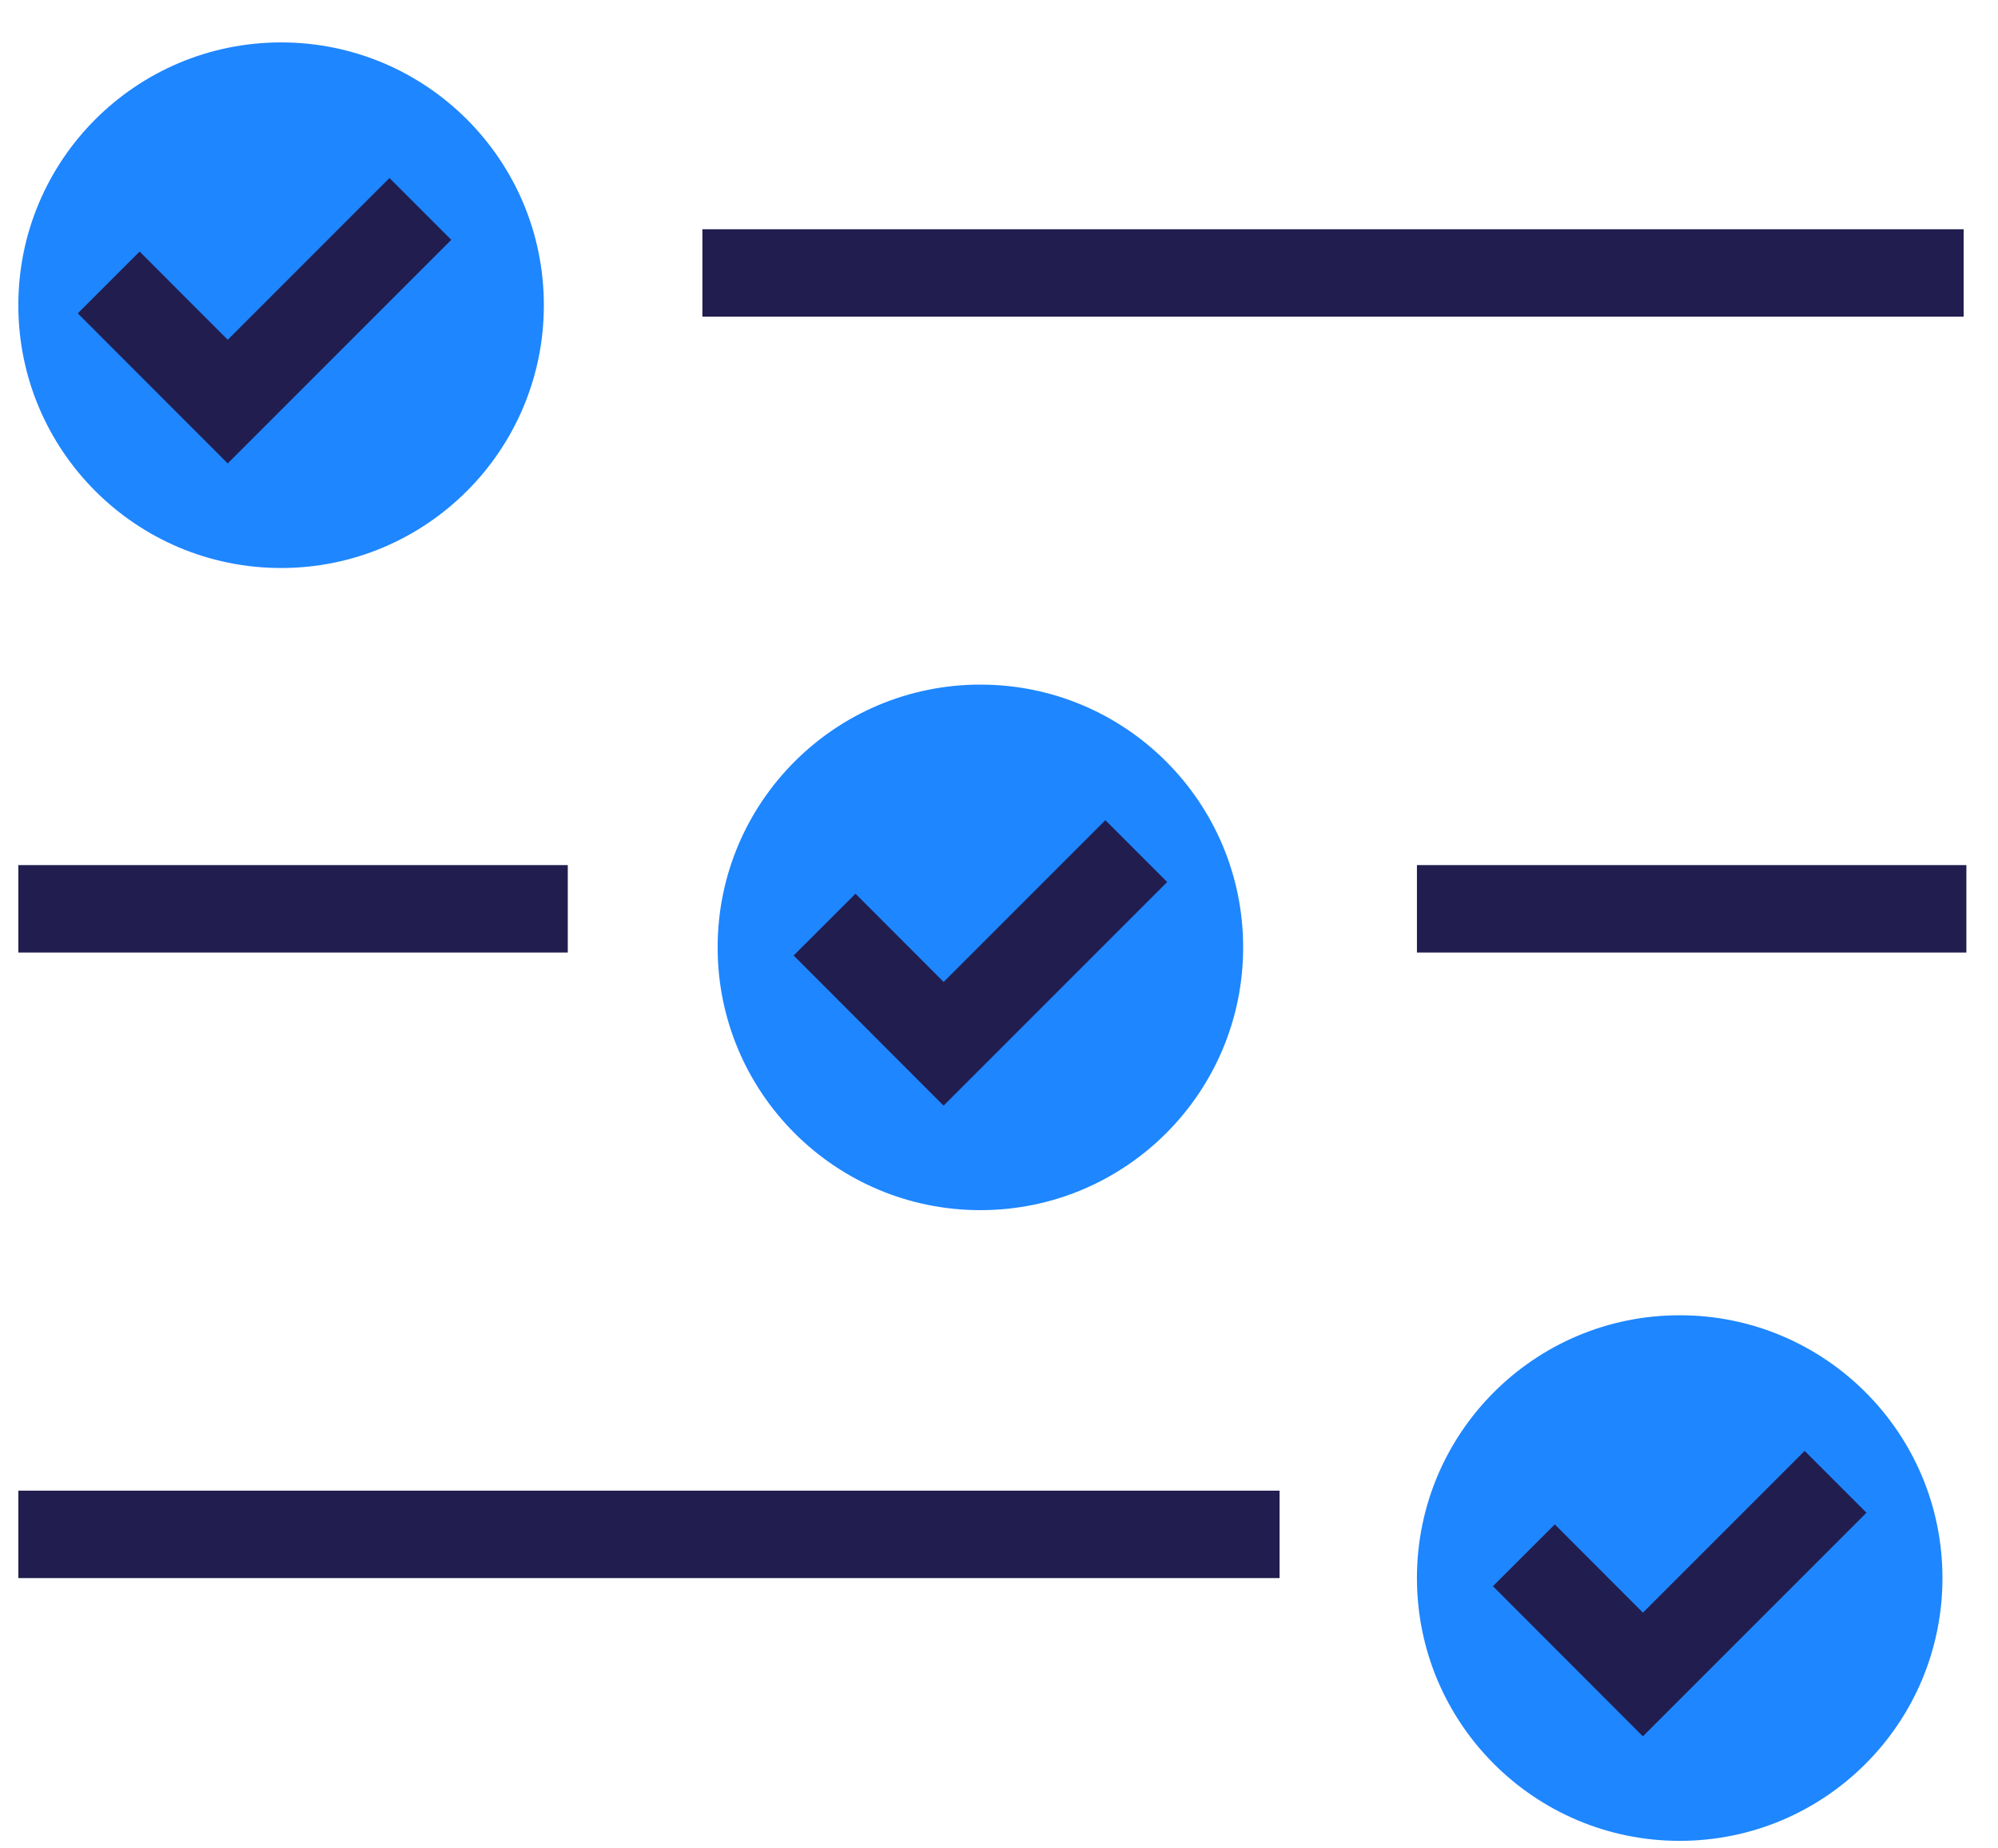
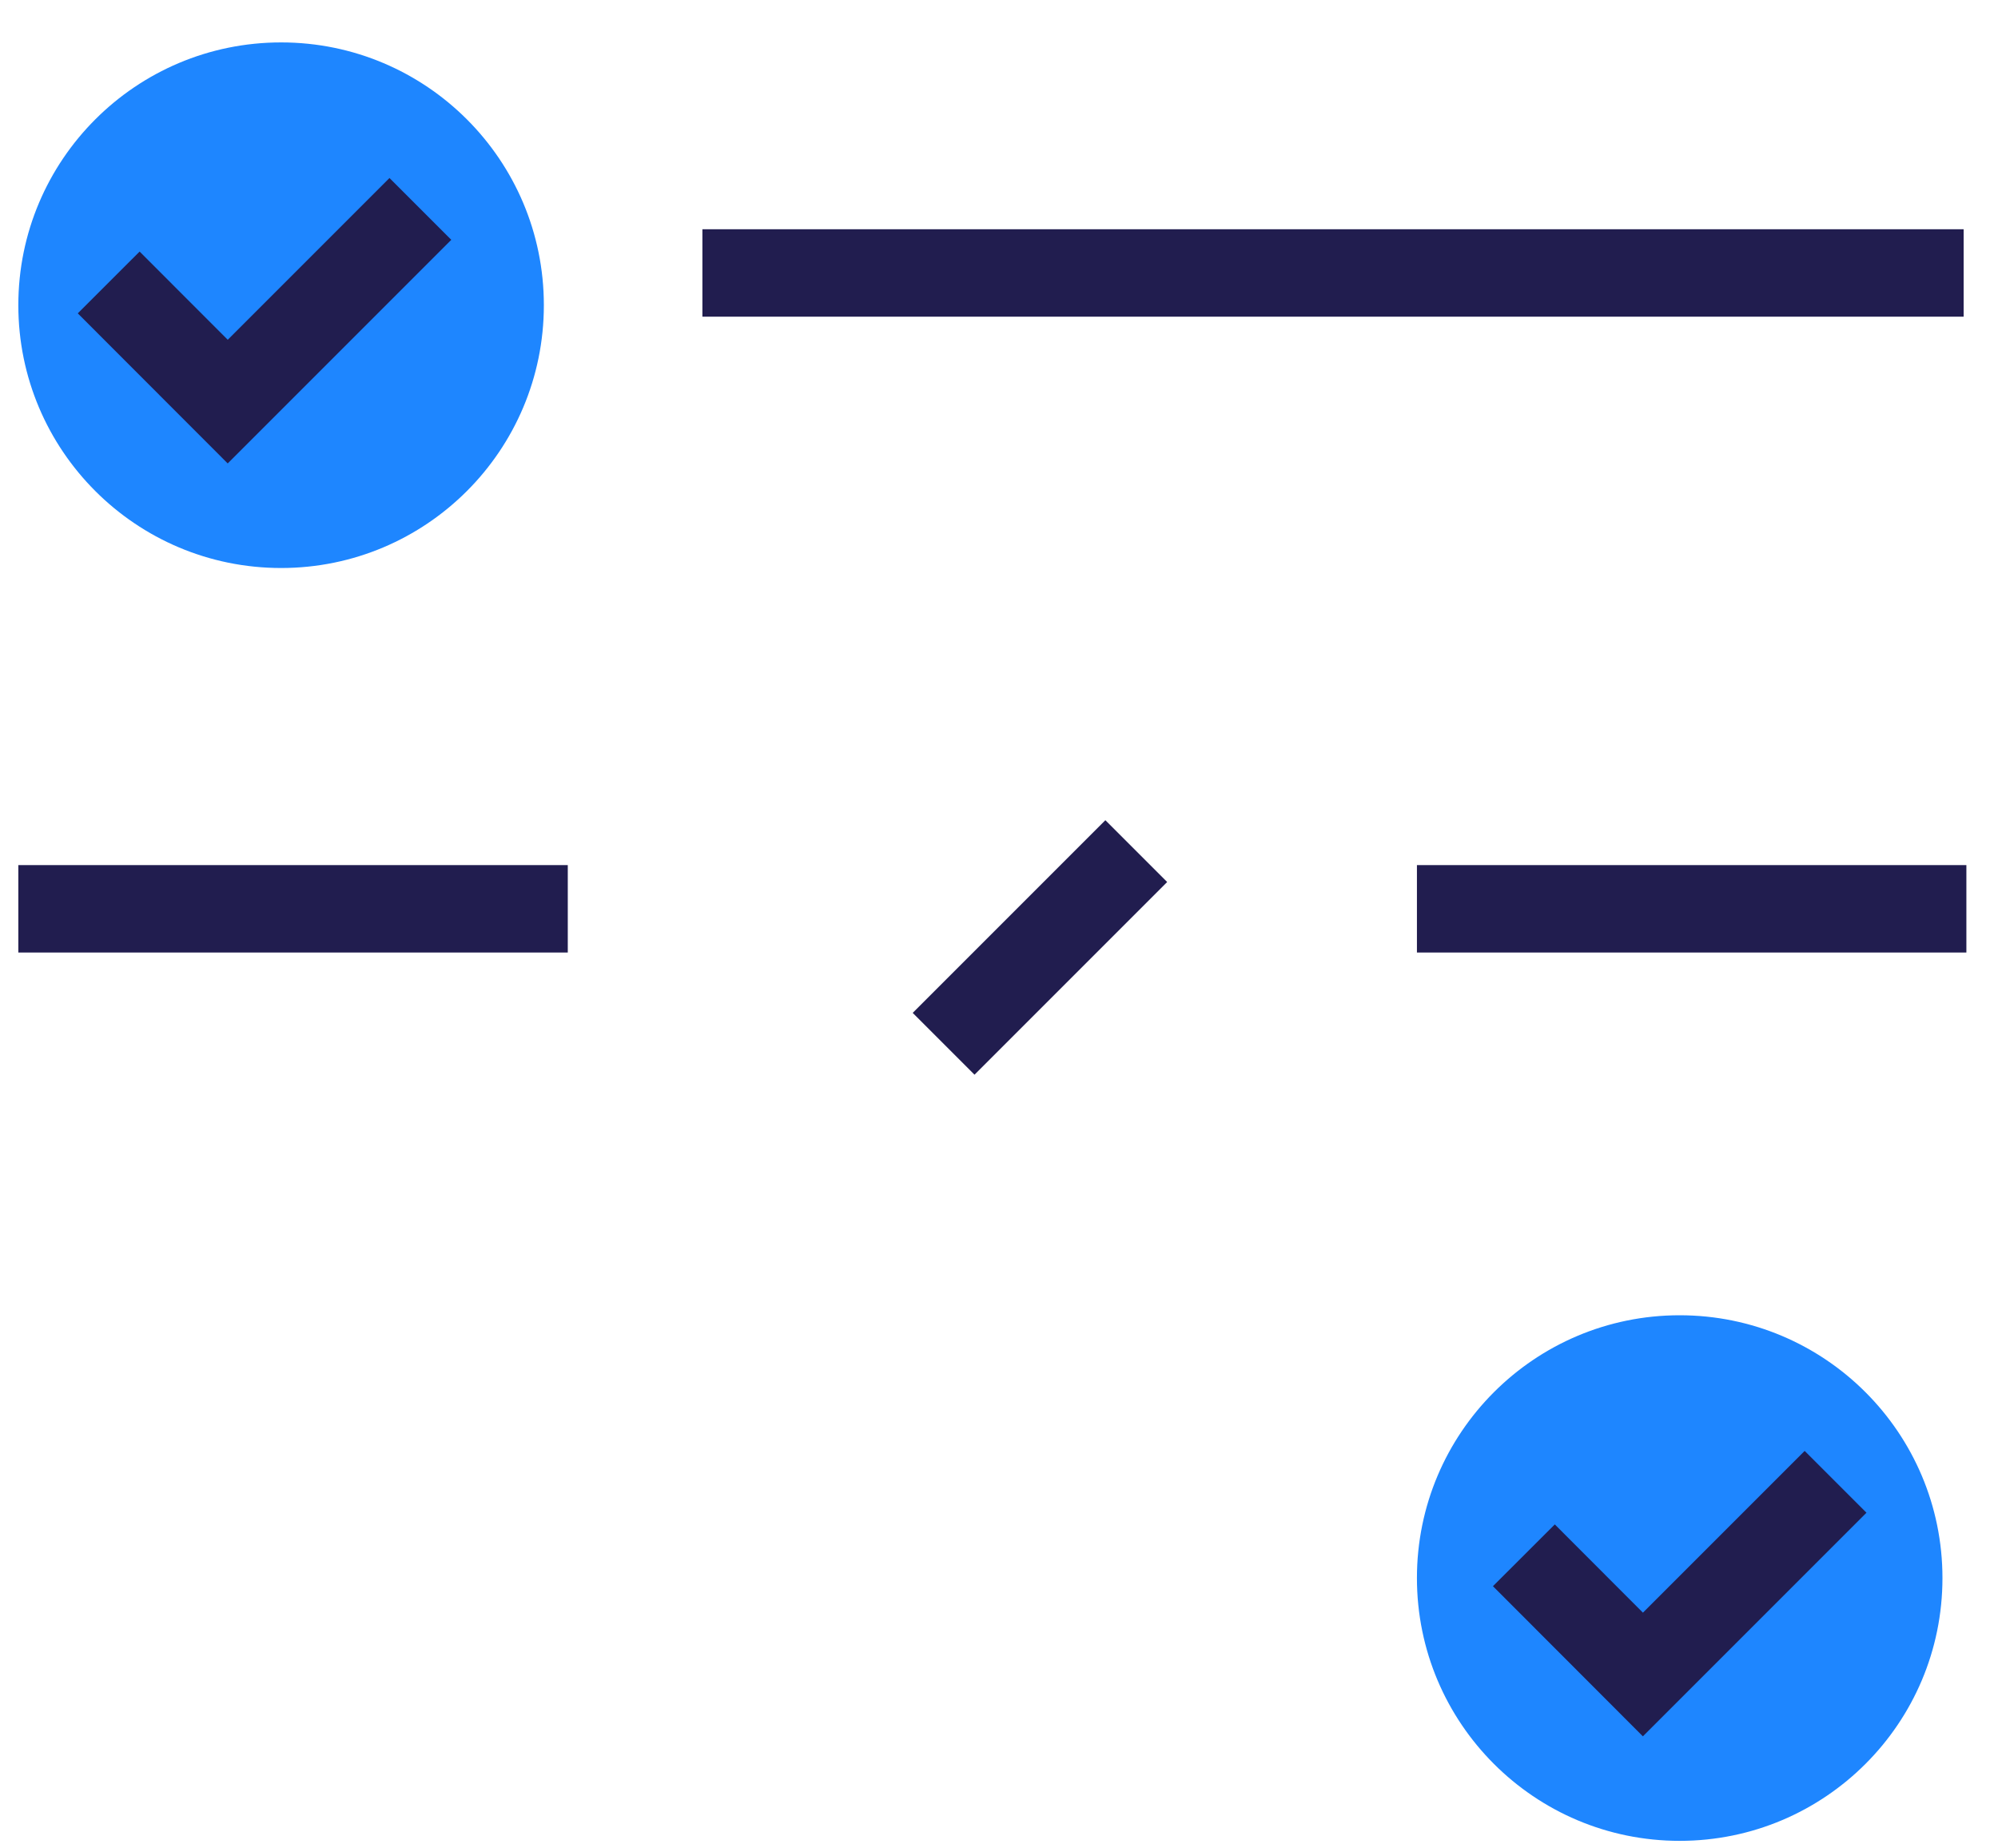
<svg xmlns="http://www.w3.org/2000/svg" width="40" height="37" viewBox="0 0 40 37" fill="none">
  <line x1="14.062" y1="5.464" x2="39.312" y2="5.464" stroke="#211D4F" stroke-width="1.75" />
  <line x1="28.367" y1="18.192" x2="39.367" y2="18.192" stroke="#211D4F" stroke-width="1.75" />
  <line x1="0.367" y1="18.192" x2="11.367" y2="18.192" stroke="#211D4F" stroke-width="1.75" />
-   <line x1="0.367" y1="30.714" x2="25.617" y2="30.714" stroke="#211D4F" stroke-width="1.75" />
  <path d="M5.628 11.37C8.533 11.37 10.888 9.015 10.888 6.109C10.888 3.204 8.533 0.849 5.628 0.849C2.722 0.849 0.367 3.204 0.367 6.109C0.367 9.015 2.722 11.37 5.628 11.37Z" fill="#1E86FF" />
-   <path d="M19.628 24.224C22.533 24.224 24.888 21.869 24.888 18.964C24.888 16.059 22.533 13.704 19.628 13.704C16.722 13.704 14.367 16.059 14.367 18.964C14.367 21.869 16.722 24.224 19.628 24.224Z" fill="#1E86FF" />
  <path d="M33.627 36.849C36.533 36.849 38.888 34.494 38.888 31.588C38.888 28.683 36.533 26.328 33.627 26.328C30.722 26.328 28.367 28.683 28.367 31.588C28.367 34.494 30.722 36.849 33.627 36.849Z" fill="#1E86FF" />
  <path d="M8.416 4.182L4.559 8.039L2.176 5.654" stroke="#211D4F" stroke-width="1.75" stroke-miterlimit="10" />
-   <path d="M22.748 17.037L18.891 20.894L16.508 18.508" stroke="#211D4F" stroke-width="1.75" stroke-miterlimit="10" />
+   <path d="M22.748 17.037L18.891 20.894" stroke="#211D4F" stroke-width="1.75" stroke-miterlimit="10" />
  <path d="M36.748 29.662L32.891 33.519L30.508 31.133" stroke="#211D4F" stroke-width="1.75" stroke-miterlimit="10" />
</svg>